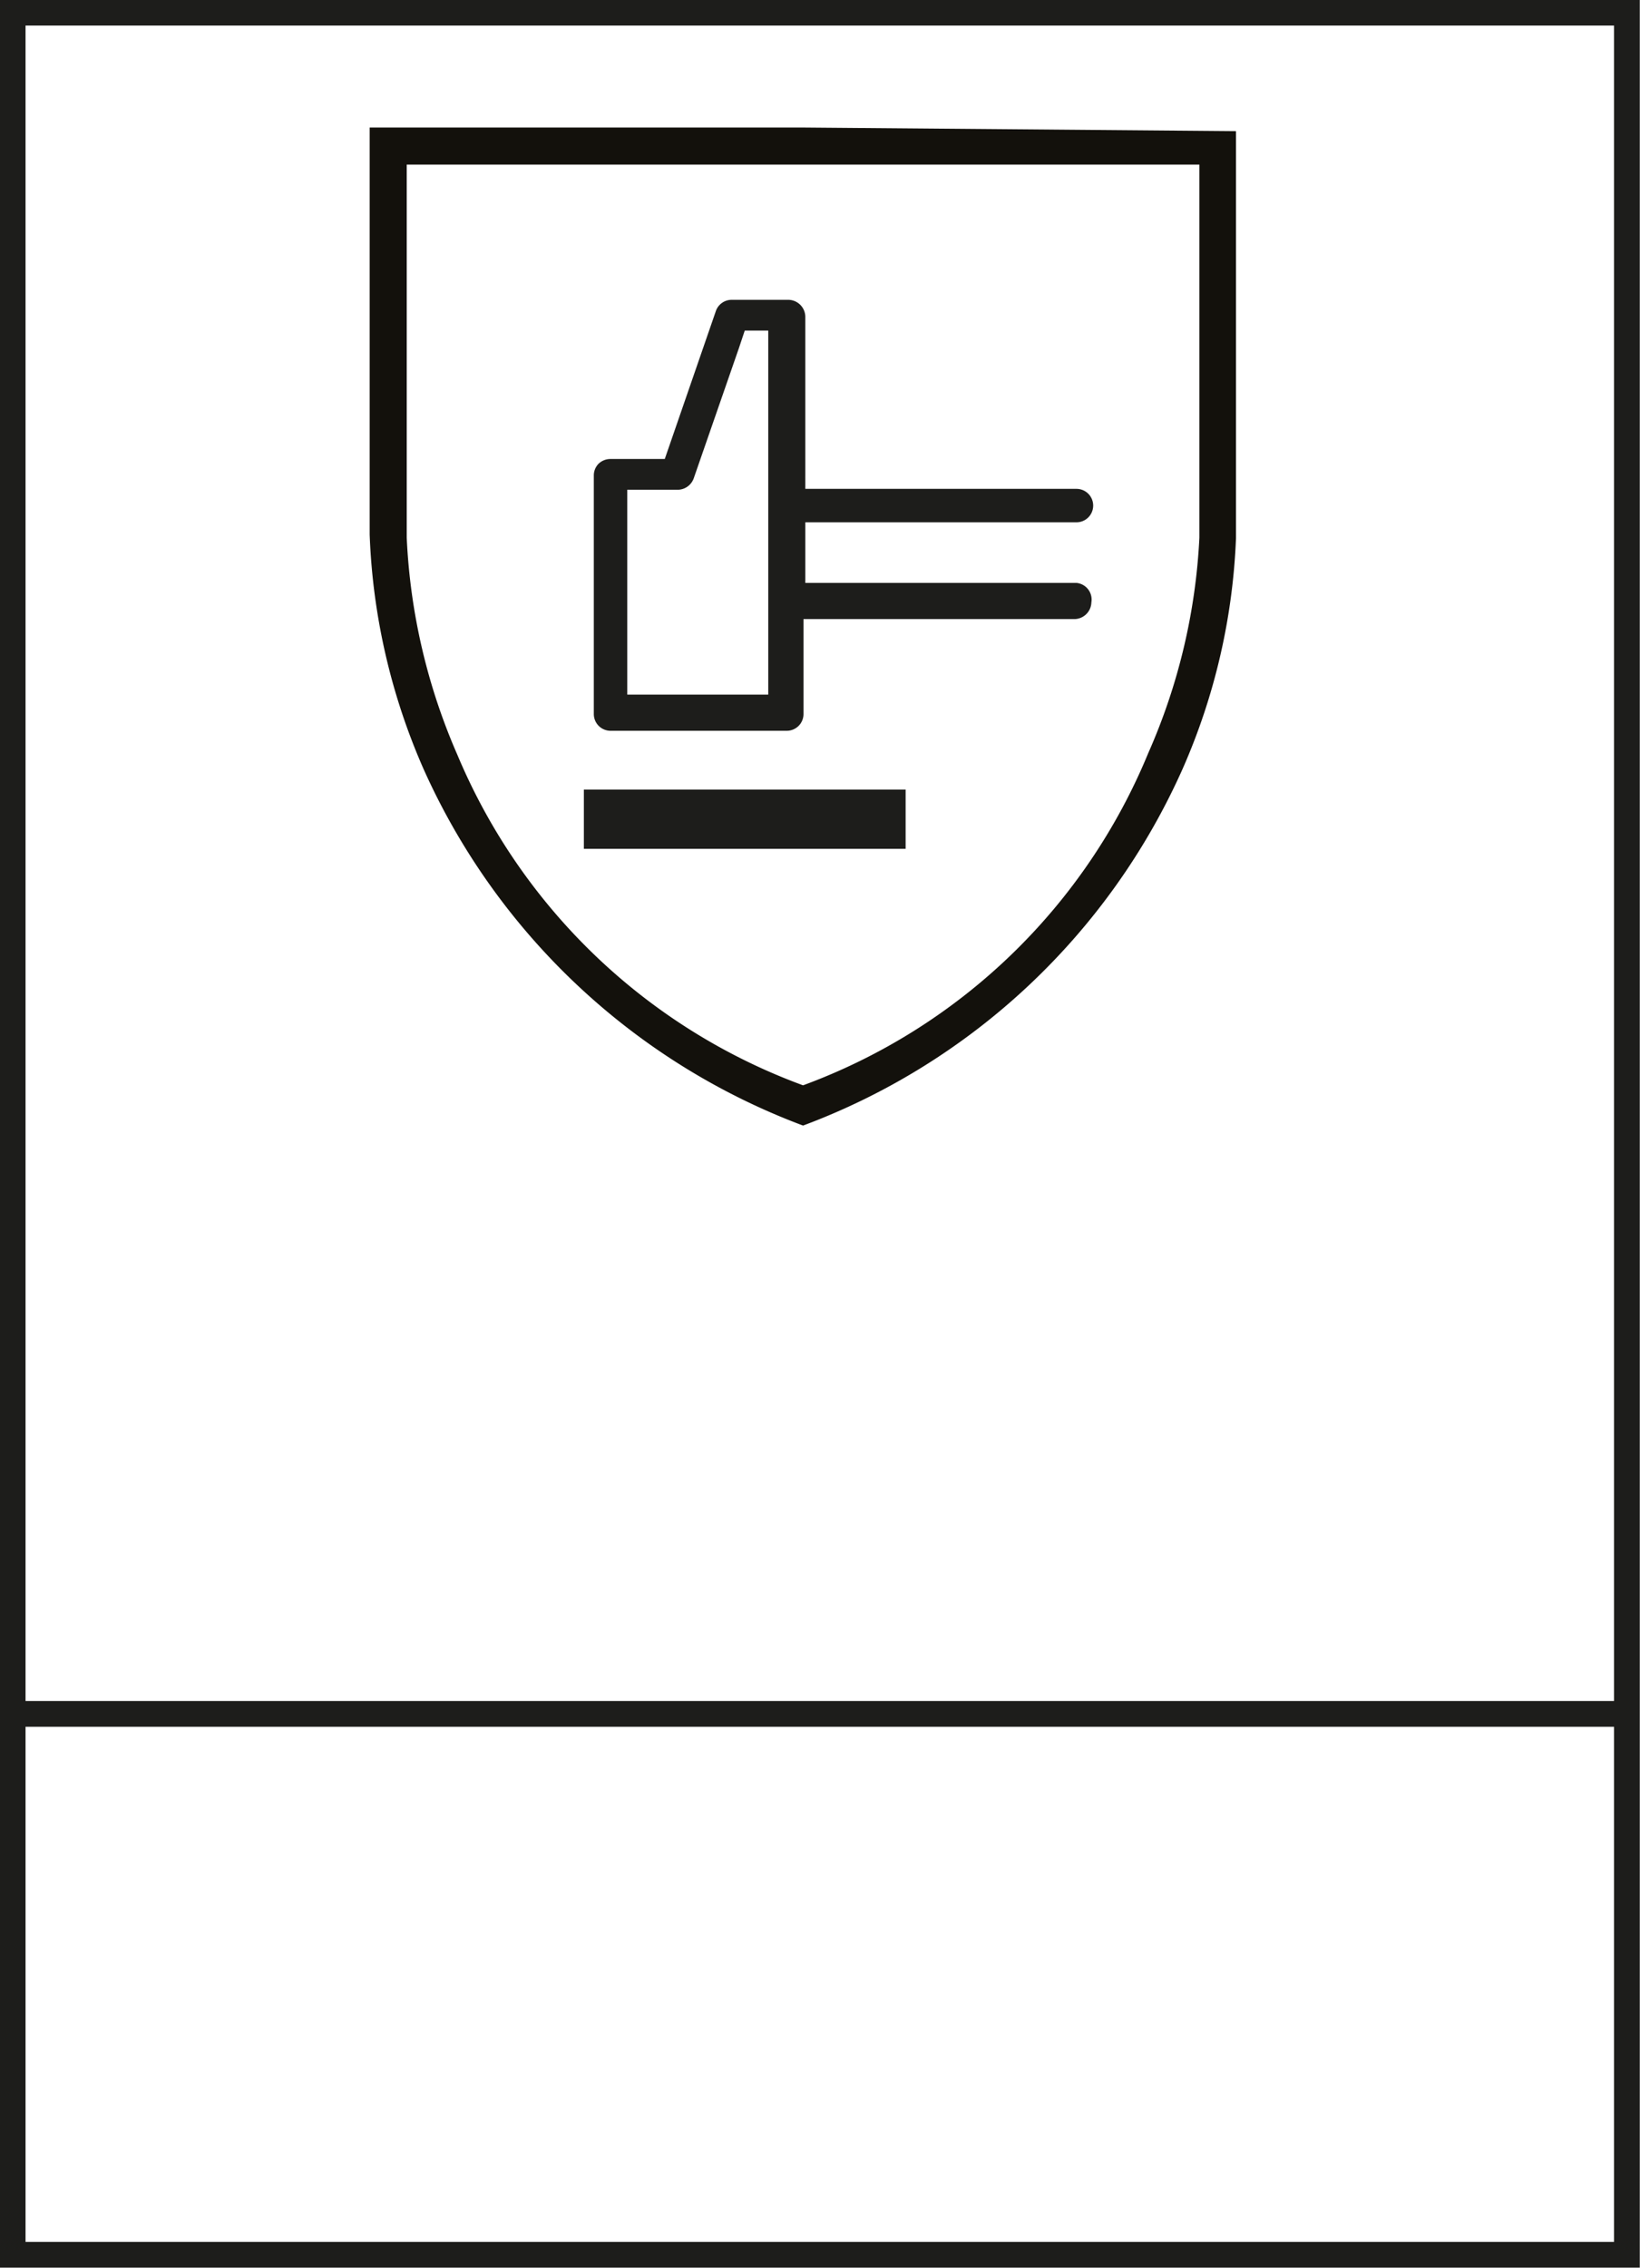
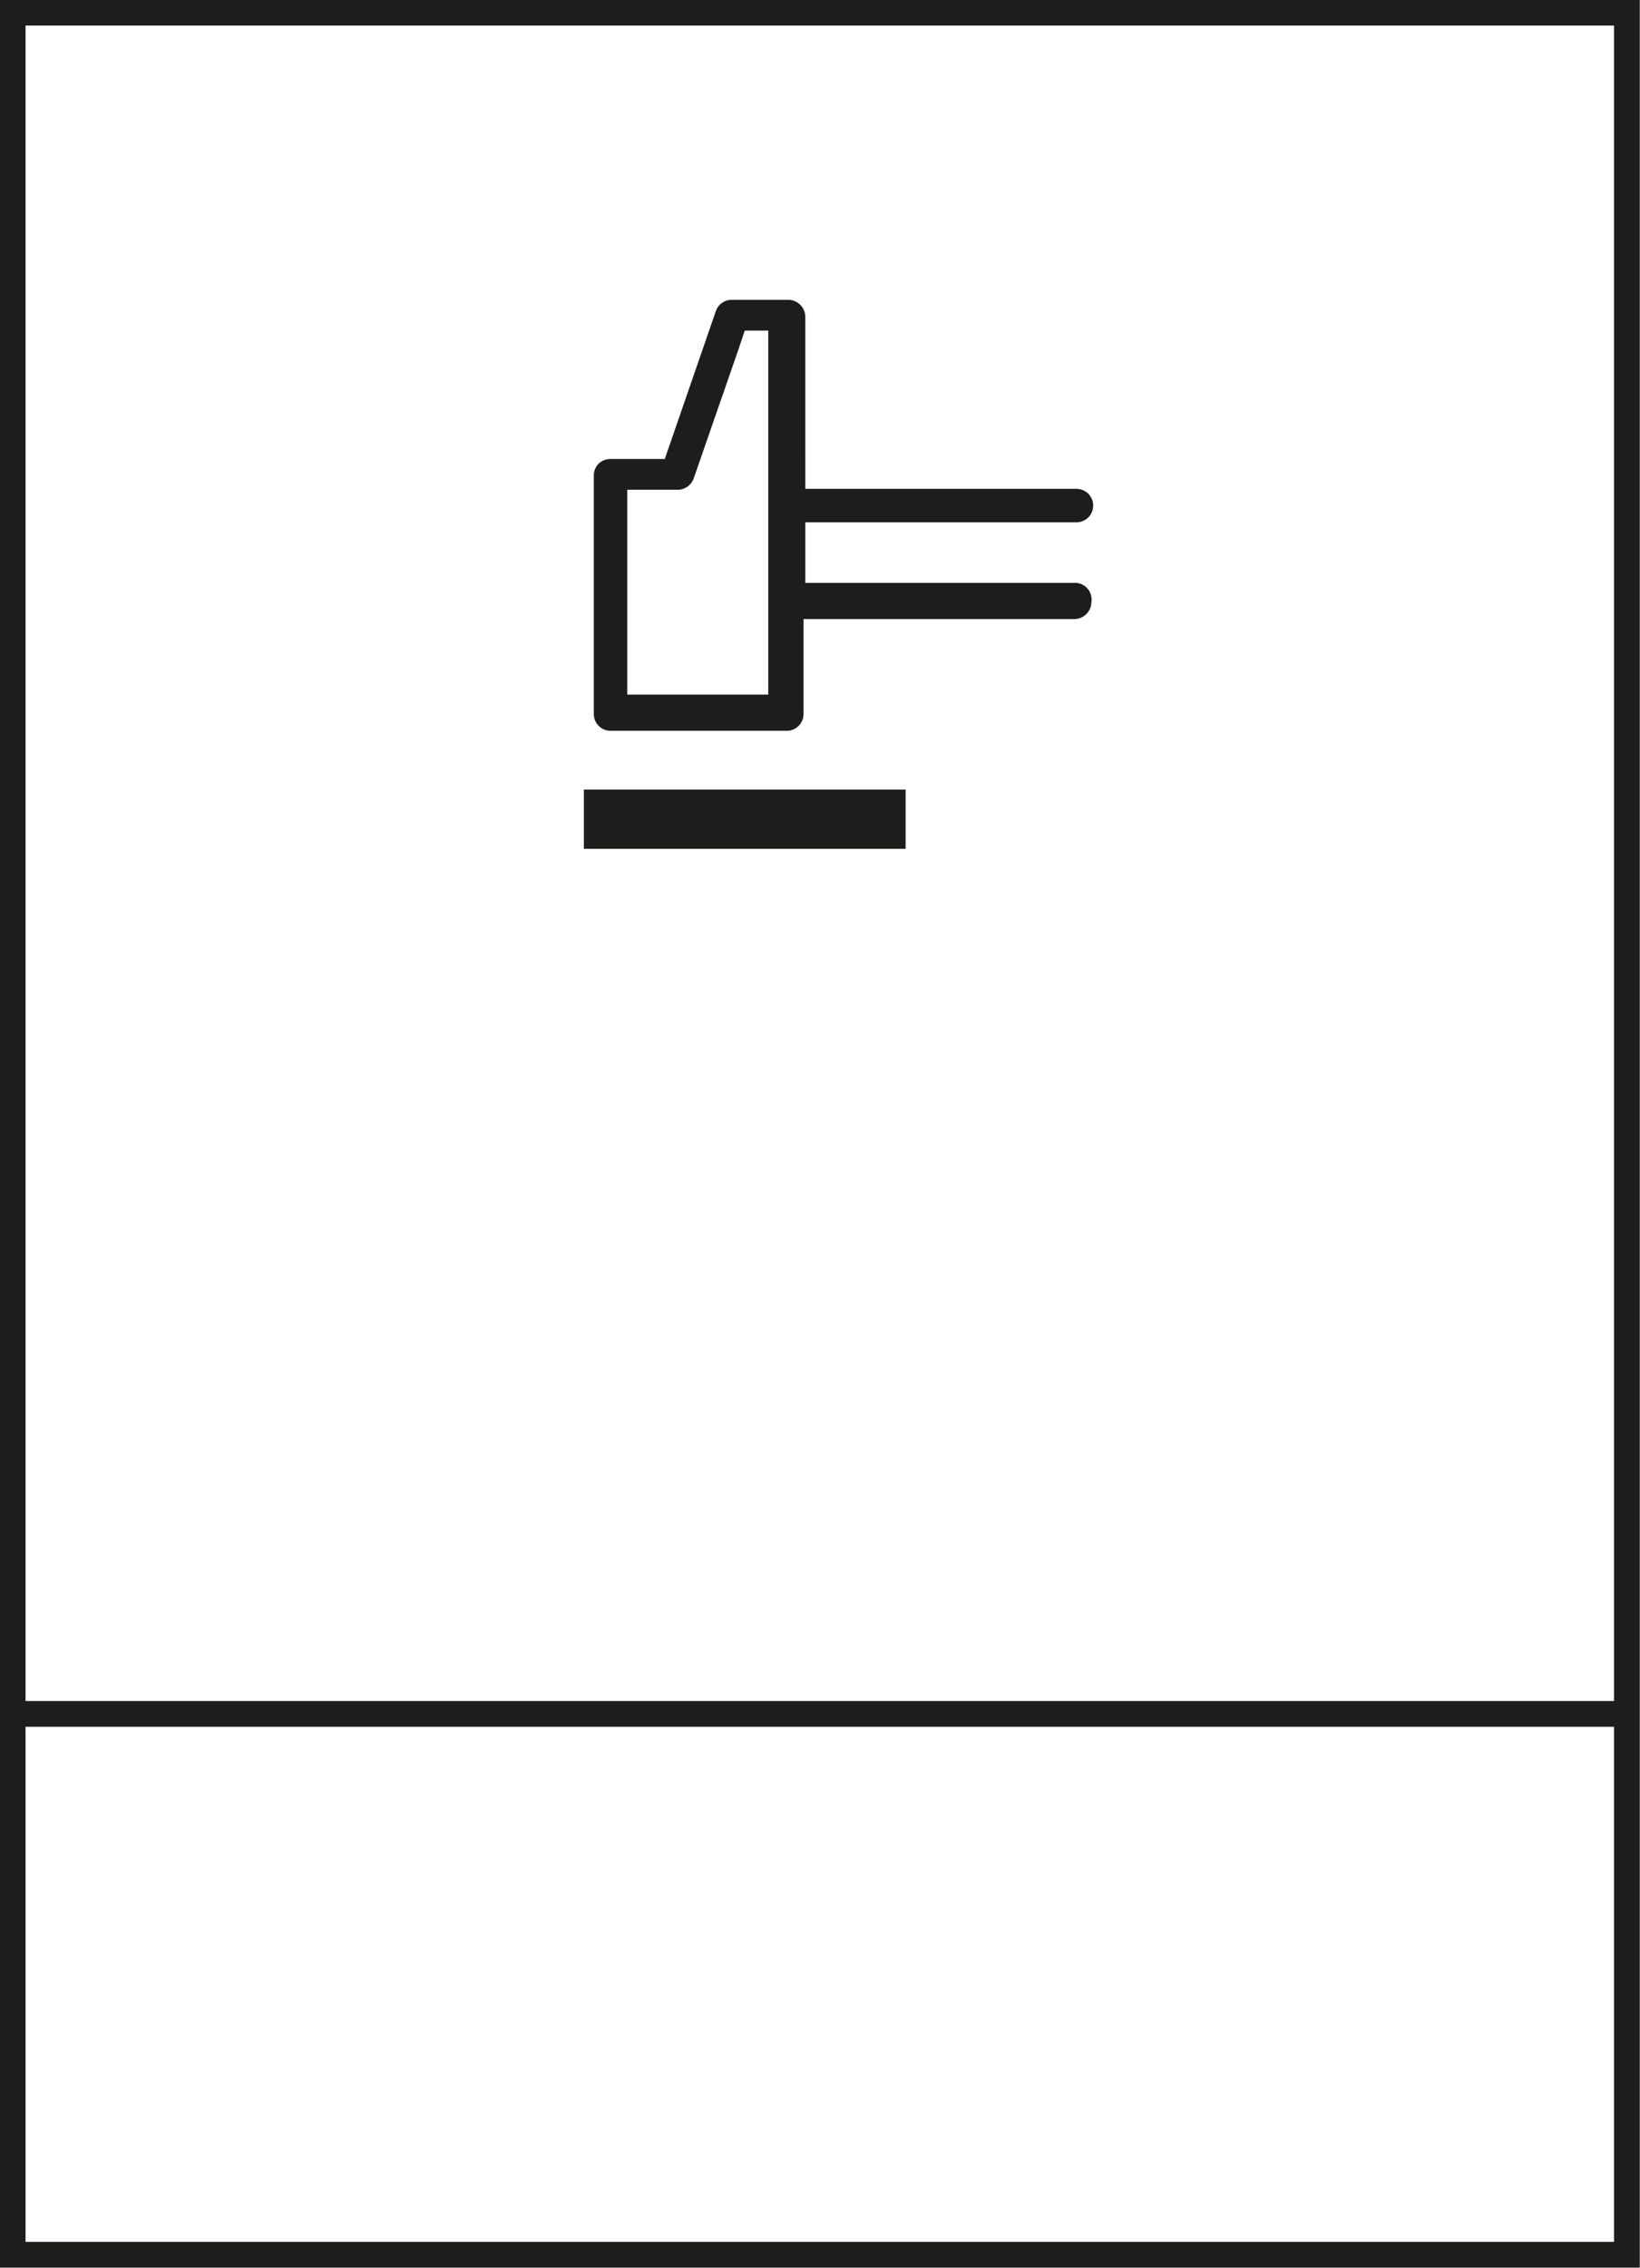
<svg xmlns="http://www.w3.org/2000/svg" viewBox="0 0 36.29 50.15">
  <defs>
    <style>.cls-5{fill:#1d1d1b}</style>
  </defs>
  <g id="EN">
    <path stroke-width=".57" fill="none" stroke="#1d1d1b" d="M.28.28H36v49.58H.28zM.5 37.9h35.51" />
-     <path d="M17.77 2.82H8.18v9A14.15 14.15 0 009.37 17a14.93 14.93 0 008.4 7.89 14.89 14.89 0 008.4-7.89 14 14 0 001.18-5.1v-9zm8.77 9.07a13.38 13.38 0 01-1.13 4.76A13.18 13.18 0 0117.77 24a13.24 13.24 0 01-7.65-7.31A13.49 13.49 0 019 11.89V3.64h17.54z" fill="#13110c" />
    <path class="cls-5" d="M12.92 17.46h7.12v1.31h-7.12zM23.82 12.89h-6v-1.34h6a.37.37 0 000-.74h-6V7a.38.38 0 00-.37-.37h-1.26a.37.37 0 00-.35.25l-1.13 3.27H13.5a.38.38 0 00-.26.11.37.37 0 00-.1.26v5.27a.37.37 0 00.37.37h3.9a.37.37 0 00.37-.37v-2.1h6a.38.38 0 00.37-.37.37.37 0 00-.33-.43zM17 15.36h-3.12v-4.53H15a.38.38 0 00.35-.25l1-2.88.13-.39H17z" />
  </g>
</svg>